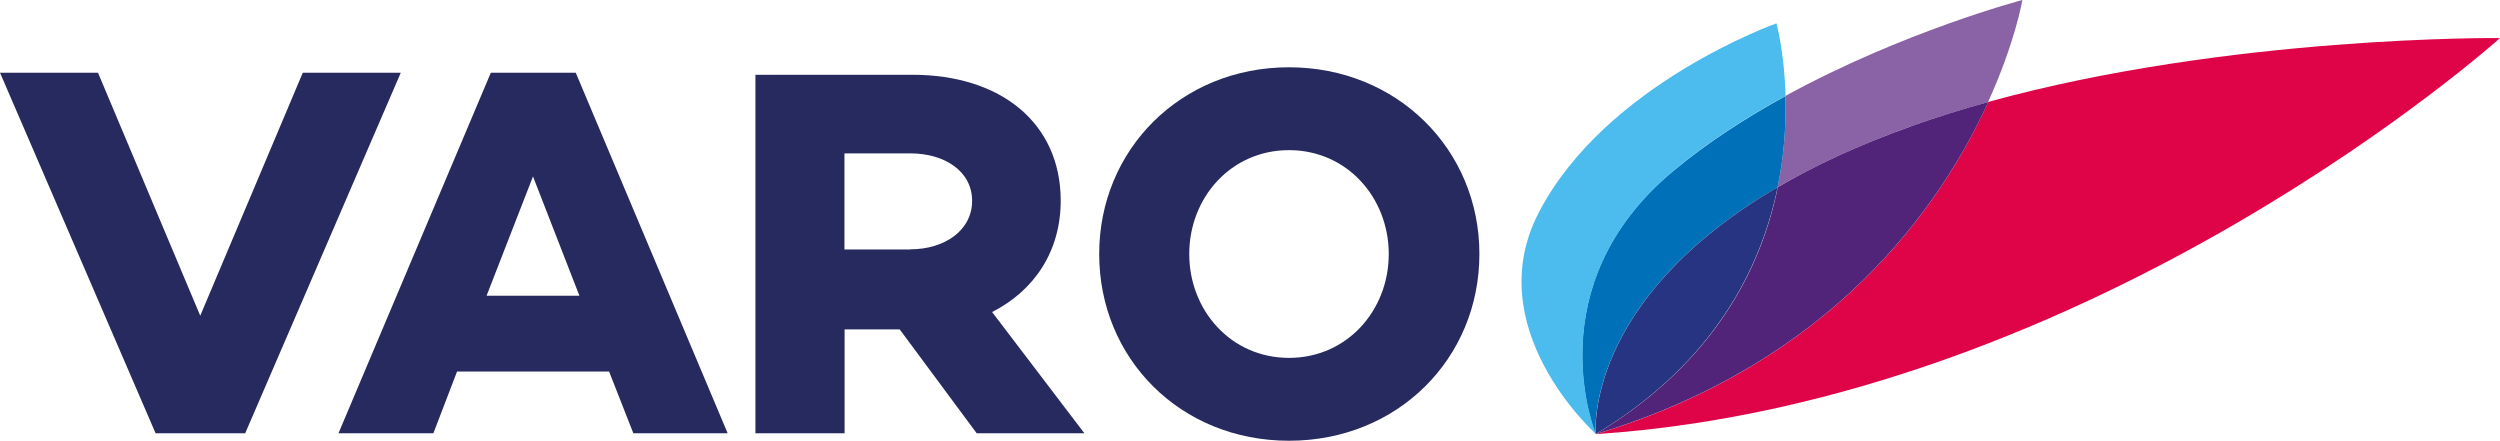
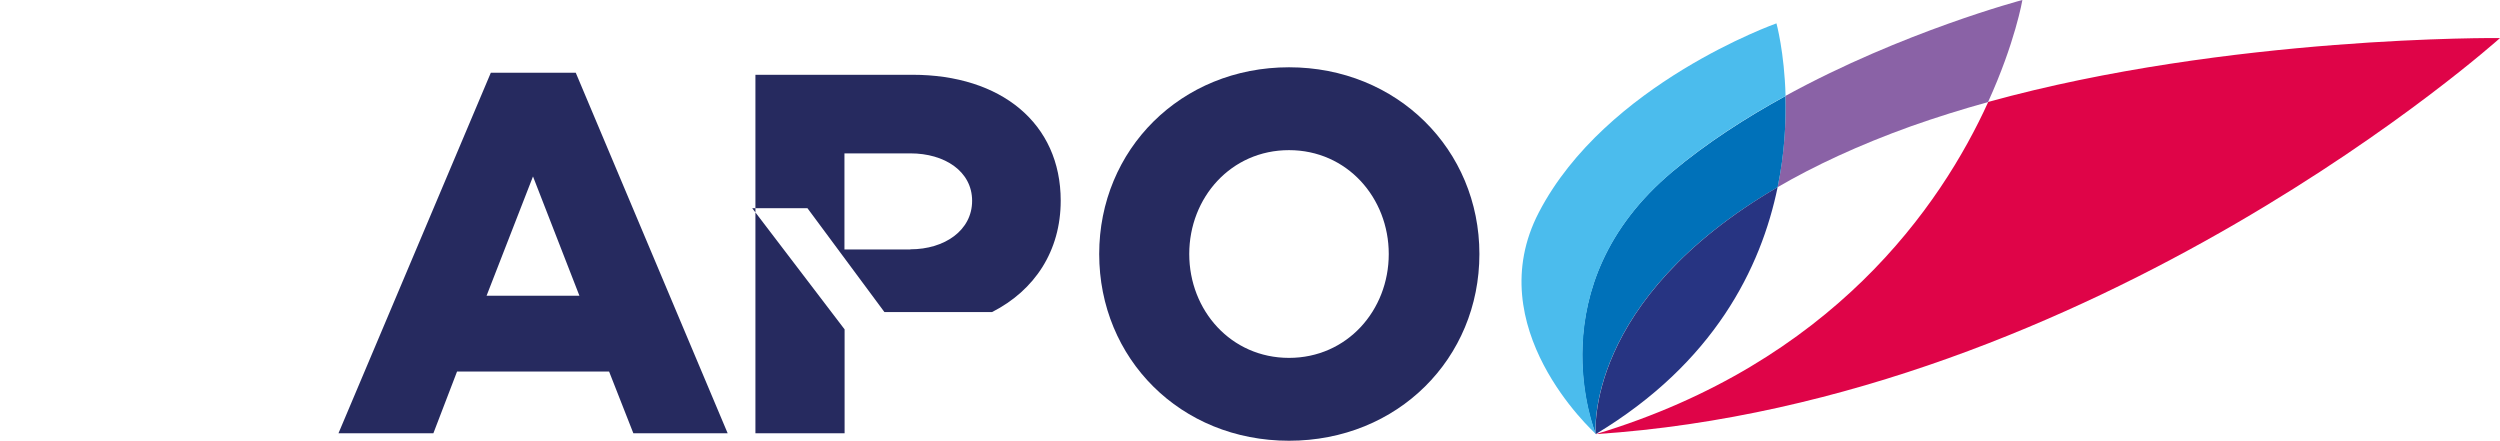
<svg xmlns="http://www.w3.org/2000/svg" id="Layer_1" viewBox="0 0 170.17 30">
  <path d="M135.33,6.95c-3.23,7.1-10.6,17.74-26.7,22.6h0c34.06-2.25,61.54-26.96,61.54-26.96,0,0-18.43-.19-34.84,4.35" style="fill:#df0448; stroke-width:0px;" />
  <path d="M121,12.74c2.49-1.45,5.5-2.86,9.09-4.15,1.7-.6,3.45-1.15,5.23-1.64,1.85-4.05,2.34-6.95,2.34-6.95,0,0-8.12,2.14-16.13,6.53.05,1.77-.06,3.91-.53,6.2" style="fill:#8a62a6; stroke-width:0px;" />
  <path d="M121,12.74c.48-2.31.58-4.44.53-6.2-2.68,1.47-5.34,3.18-7.7,5.15-9.27,7.77-5.3,17.66-5.22,17.86h0s-.83-9.11,12.38-16.8" style="fill:#0071b9; stroke-width:0px;" />
  <path d="M113.84,11.68c2.35-1.97,5.02-3.69,7.7-5.15-.08-2.98-.62-4.94-.62-4.94,0,0-11.62,4.11-16.17,12.86-4.07,7.81,3.64,14.87,3.88,15.09-.08-.21-4.05-10.09,5.22-17.86" style="fill:#4bbced; stroke-width:0px;" />
  <path d="M108.63,29.54h0c8.05-4.84,11.24-11.31,12.37-16.8-13.2,7.7-12.38,16.77-12.38,16.8" style="fill:#273482; stroke-width:0px;" />
-   <path d="M130.1,8.59c-3.61,1.29-6.6,2.69-9.09,4.15-1.12,5.5-4.32,11.96-12.37,16.8h0c16.1-4.86,23.46-15.5,26.7-22.6-1.78.49-3.52,1.04-5.23,1.64" style="fill:#51247a; stroke-width:0px;" />
-   <polygon points="16.69 29.49 10.59 29.49 0 4.95 6.67 4.95 13.63 21.49 20.61 4.95 27.28 4.95 16.69 29.49" style="fill:#262a5f; stroke-width:0px;" />
  <path d="M31.11,25.29l-1.61,4.2h-6.46l10.37-24.54h5.78l10.34,24.54h-6.42l-1.65-4.2h-10.34ZM36.28,12.01l-3.16,8.12h6.32s-3.16-8.12-3.16-8.12Z" style="fill:#262a5f; stroke-width:0px;" />
-   <path d="M57.49,22.42v7.07h-6.07V5.09h10.69c6.03,0,10.09,3.3,10.09,8.57,0,3.41-1.76,6.1-4.67,7.58l6.28,8.25h-7.33l-5.24-7.07h-3.77.01ZM61.97,16.97c2.33,0,4.2-1.29,4.2-3.3s-1.87-3.23-4.2-3.23h-4.49v6.54h4.49Z" style="fill:#262a5f; stroke-width:0px;" />
+   <path d="M57.49,22.42v7.07h-6.07V5.09h10.69c6.03,0,10.09,3.3,10.09,8.57,0,3.41-1.76,6.1-4.67,7.58h-7.33l-5.24-7.07h-3.77.01ZM61.97,16.97c2.33,0,4.2-1.29,4.2-3.3s-1.87-3.23-4.2-3.23h-4.49v6.54h4.49Z" style="fill:#262a5f; stroke-width:0px;" />
  <path d="M100.7,17.29c0,7.11-5.56,12.71-12.96,12.71s-12.92-5.6-12.92-12.71,5.56-12.71,12.92-12.71,12.96,5.6,12.96,12.71M94.53,17.29c0-3.83-2.84-7.07-6.79-7.07s-6.79,3.23-6.79,7.07,2.84,7.07,6.79,7.07,6.79-3.23,6.79-7.07" style="fill:#262a5f; stroke-width:0px;" />
</svg>